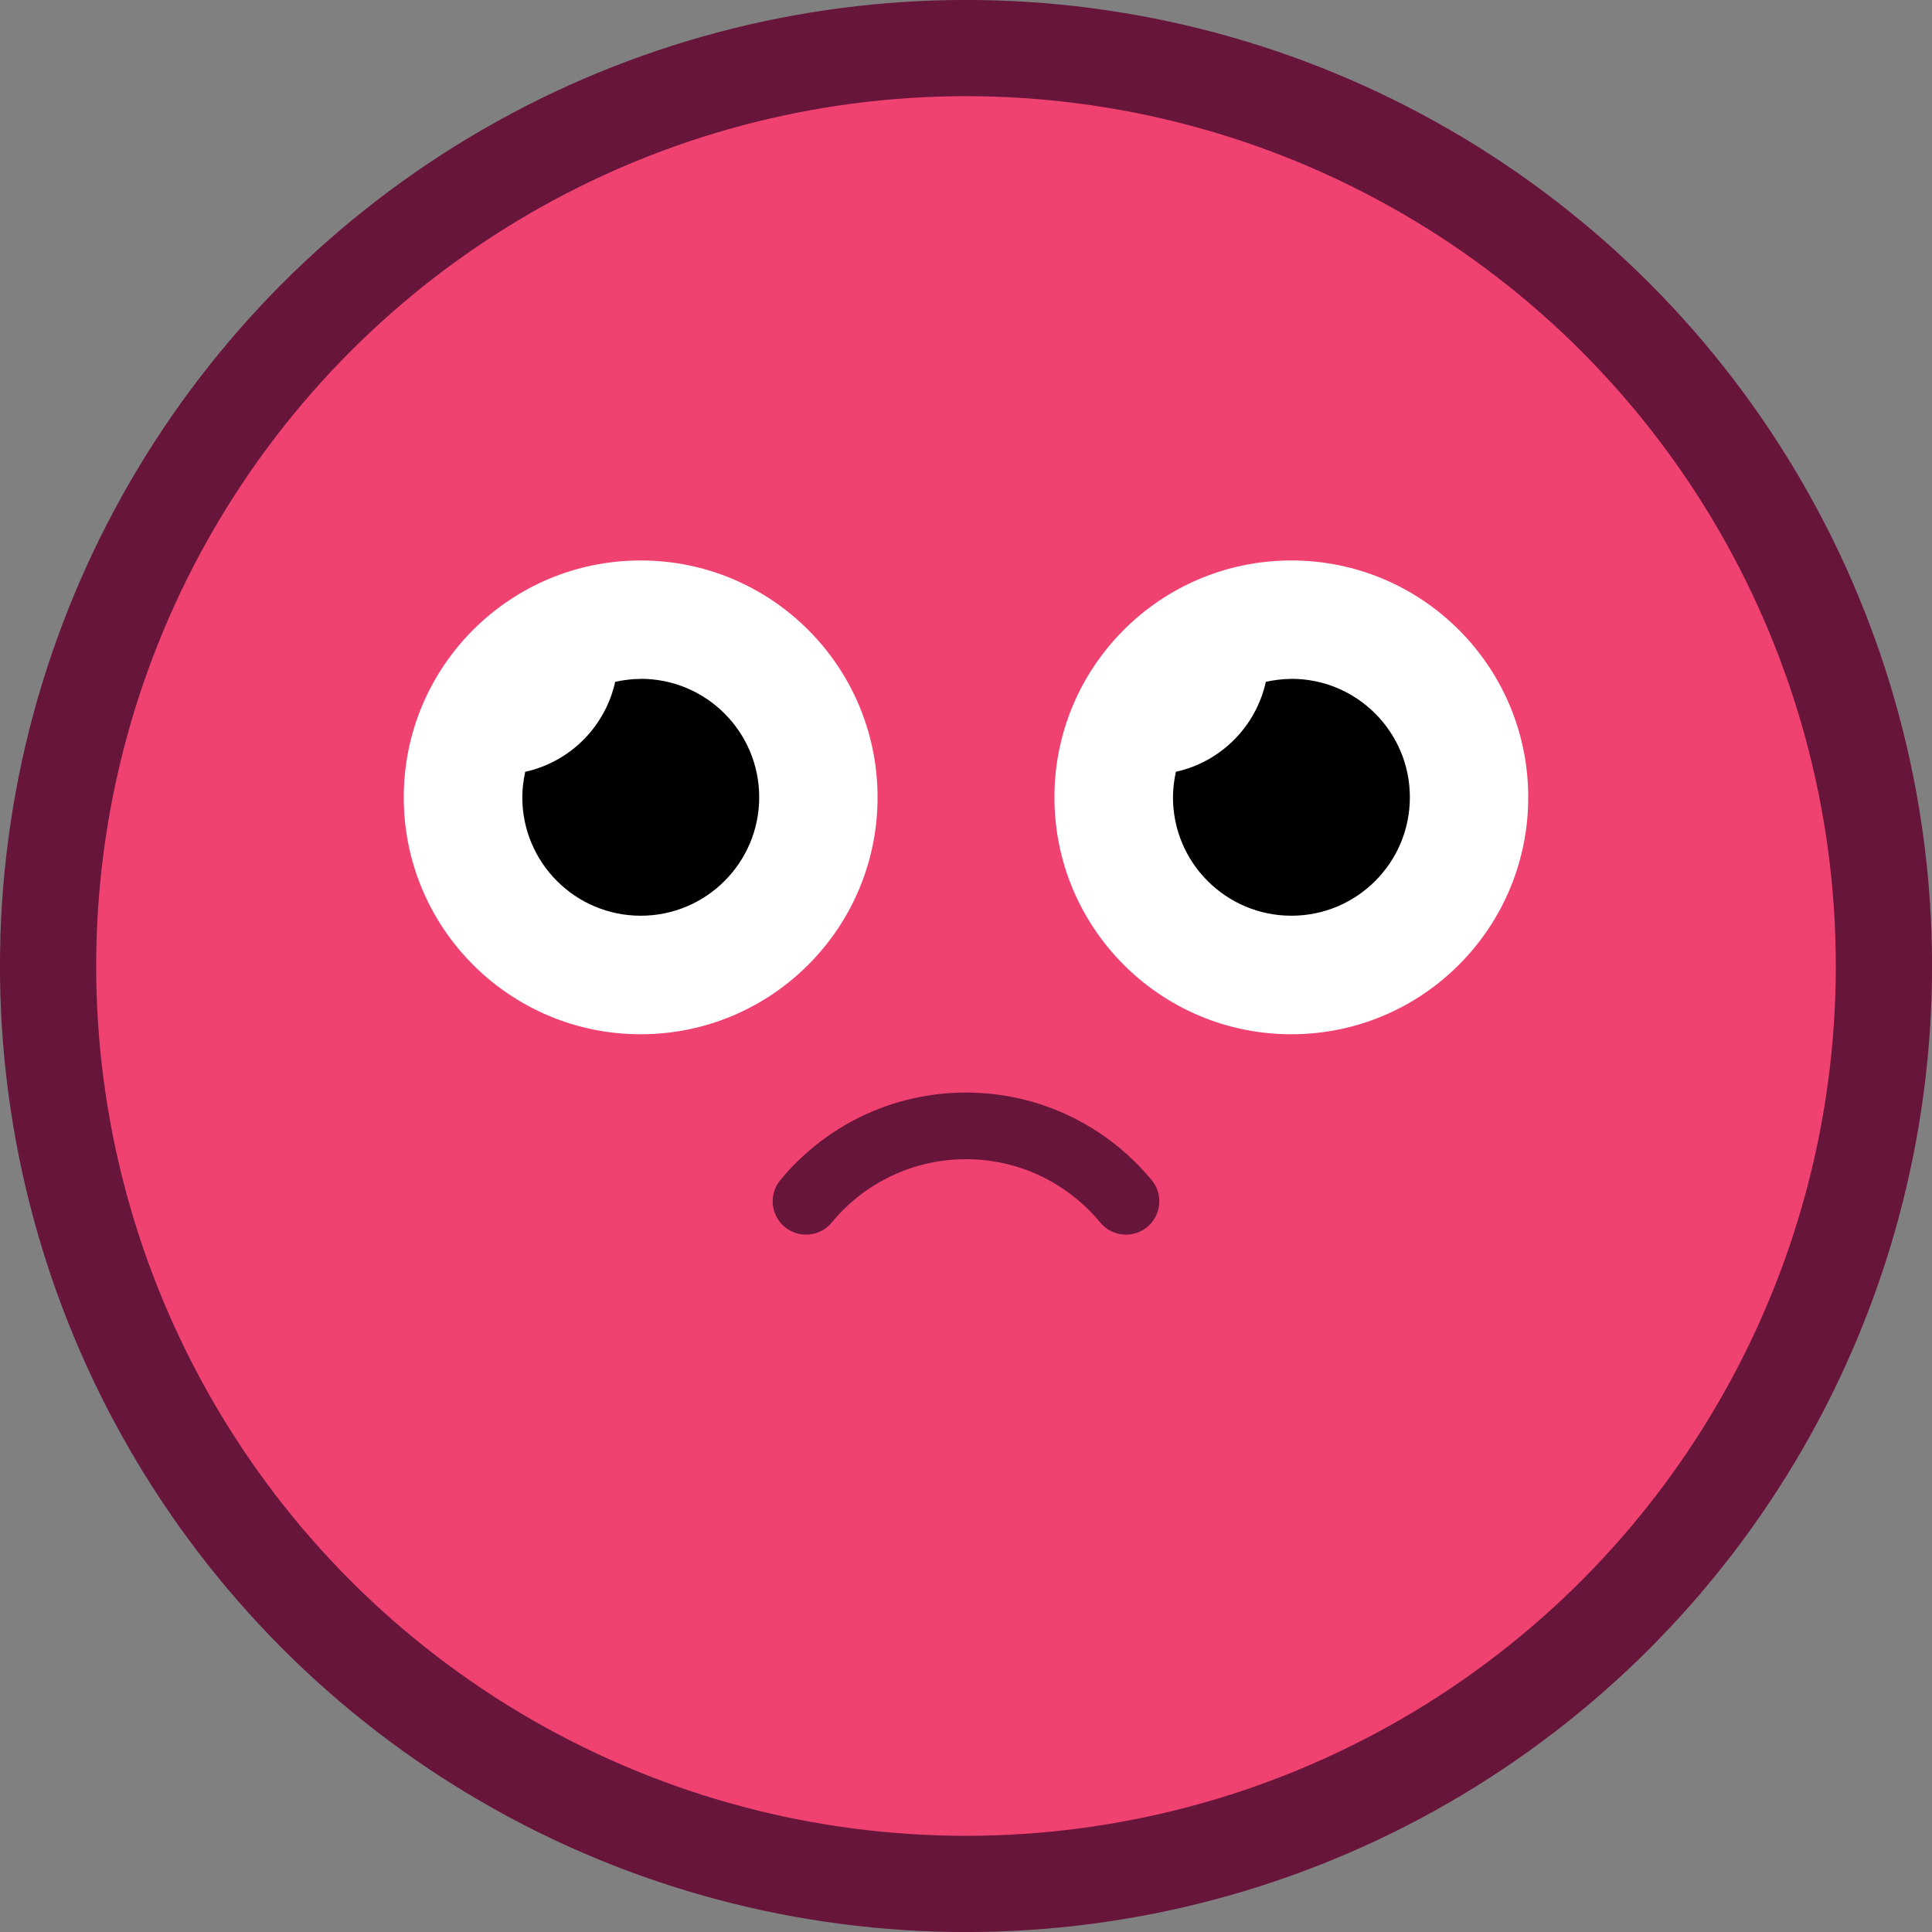
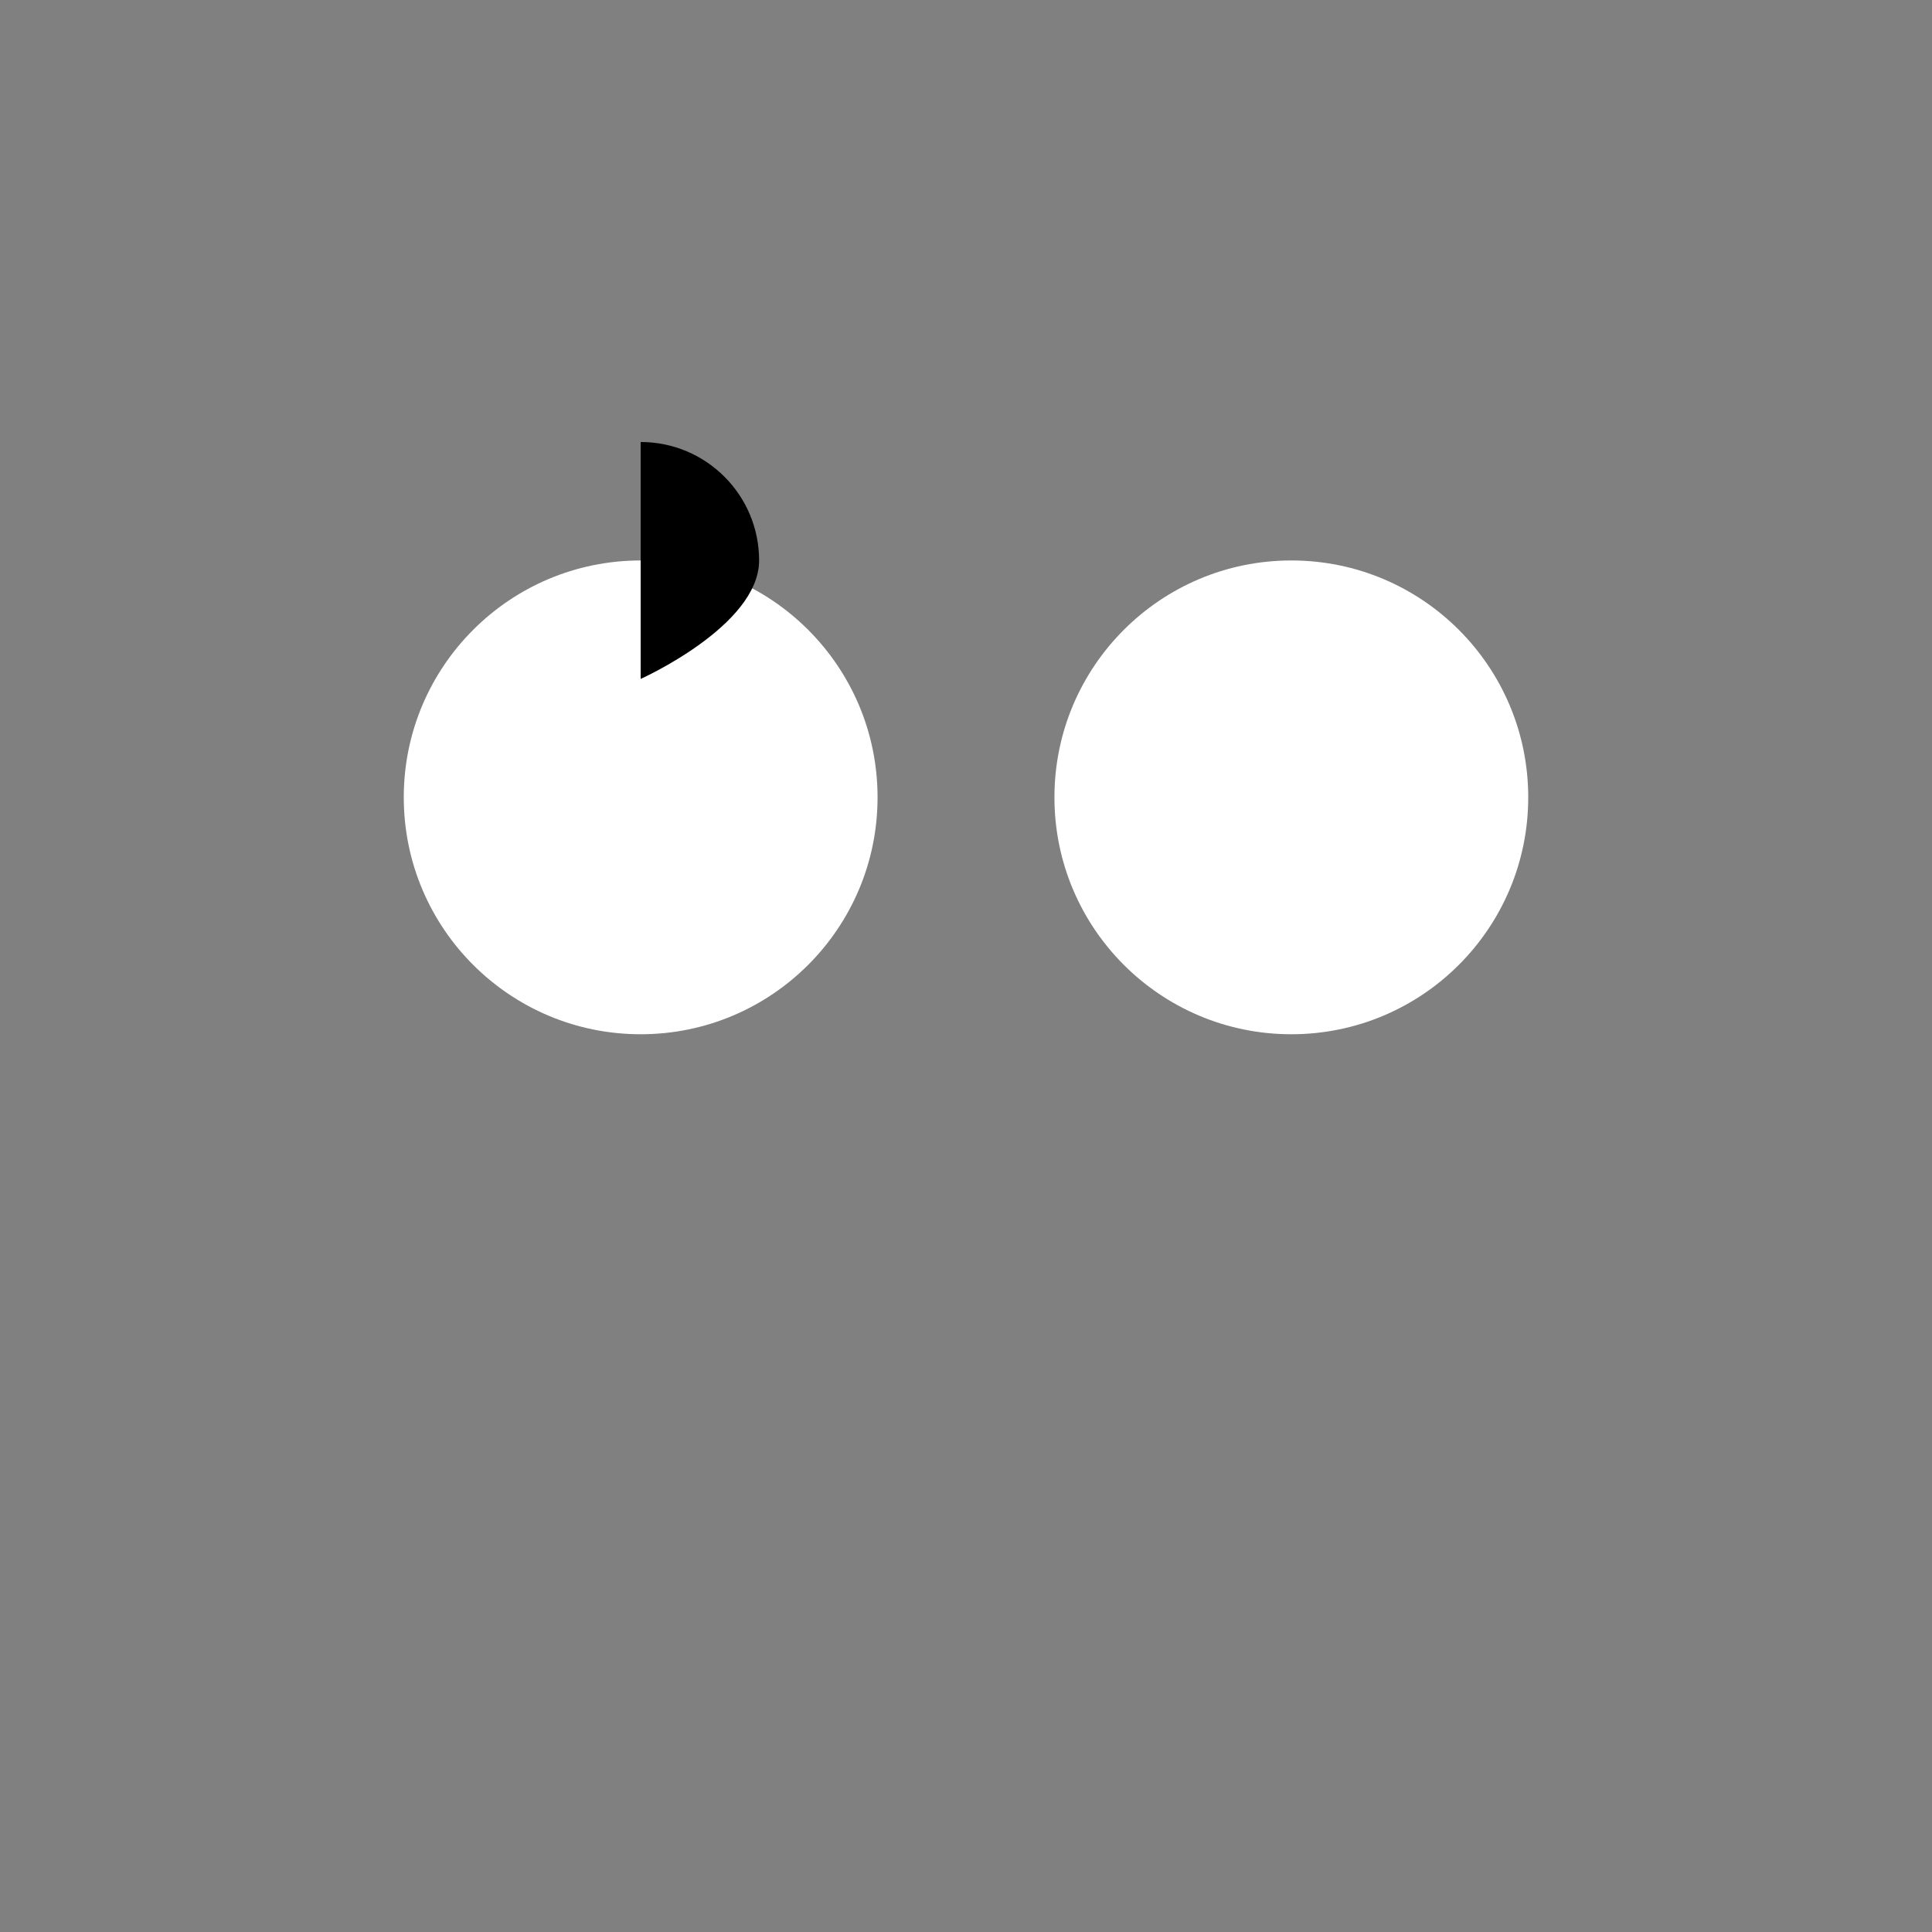
<svg xmlns="http://www.w3.org/2000/svg" id="Layer_2" data-name="Layer 2" viewBox="0 0 218.24 218.24">
  <rect x="0" y="0" width="218.24" height="218.24" fill="#808080" stroke="none" />
  <defs>
    <style>
      .cls-1 {
        fill: none;
        stroke-linecap: round;
        stroke-width: 7.53px;
      }

      .cls-1, .cls-2 {
        stroke: #68153c;
        stroke-miterlimit: 10;
      }

      .cls-3 {
        fill: #fff;
      }

      .cls-2 {
        fill: #ef4270;
        stroke-width: 10.87px;
      }
    </style>
  </defs>
  <g id="Layer_1-2" data-name="Layer 1">
    <g>
-       <circle class="cls-2" cx="109.12" cy="109.12" r="103.69" />
      <circle class="cls-3" cx="145.87" cy="90.07" r="26.76" />
-       <path d="M145.87,76.69c-.99,0-1.95.13-2.88.33-1.12,5.07-5.1,9.05-10.16,10.16-.2.93-.33,1.89-.33,2.88,0,7.39,5.99,13.38,13.38,13.38s13.38-5.99,13.38-13.38-5.99-13.38-13.38-13.38Z" />
      <circle class="cls-3" cx="72.37" cy="90.07" r="26.76" />
-       <path d="M72.37,76.69c-.99,0-1.95.13-2.88.33-1.12,5.07-5.1,9.05-10.16,10.16-.2.93-.33,1.89-.33,2.88,0,7.39,5.99,13.38,13.38,13.38s13.38-5.99,13.38-13.38-5.99-13.38-13.38-13.38Z" />
-       <path class="cls-1" d="M91.05,135.7c4.29-5.2,10.79-8.52,18.07-8.52,7.27,0,13.77,3.32,18.07,8.52" />
+       <path d="M72.37,76.69s13.38-5.99,13.38-13.38-5.99-13.38-13.38-13.38Z" />
    </g>
  </g>
</svg>